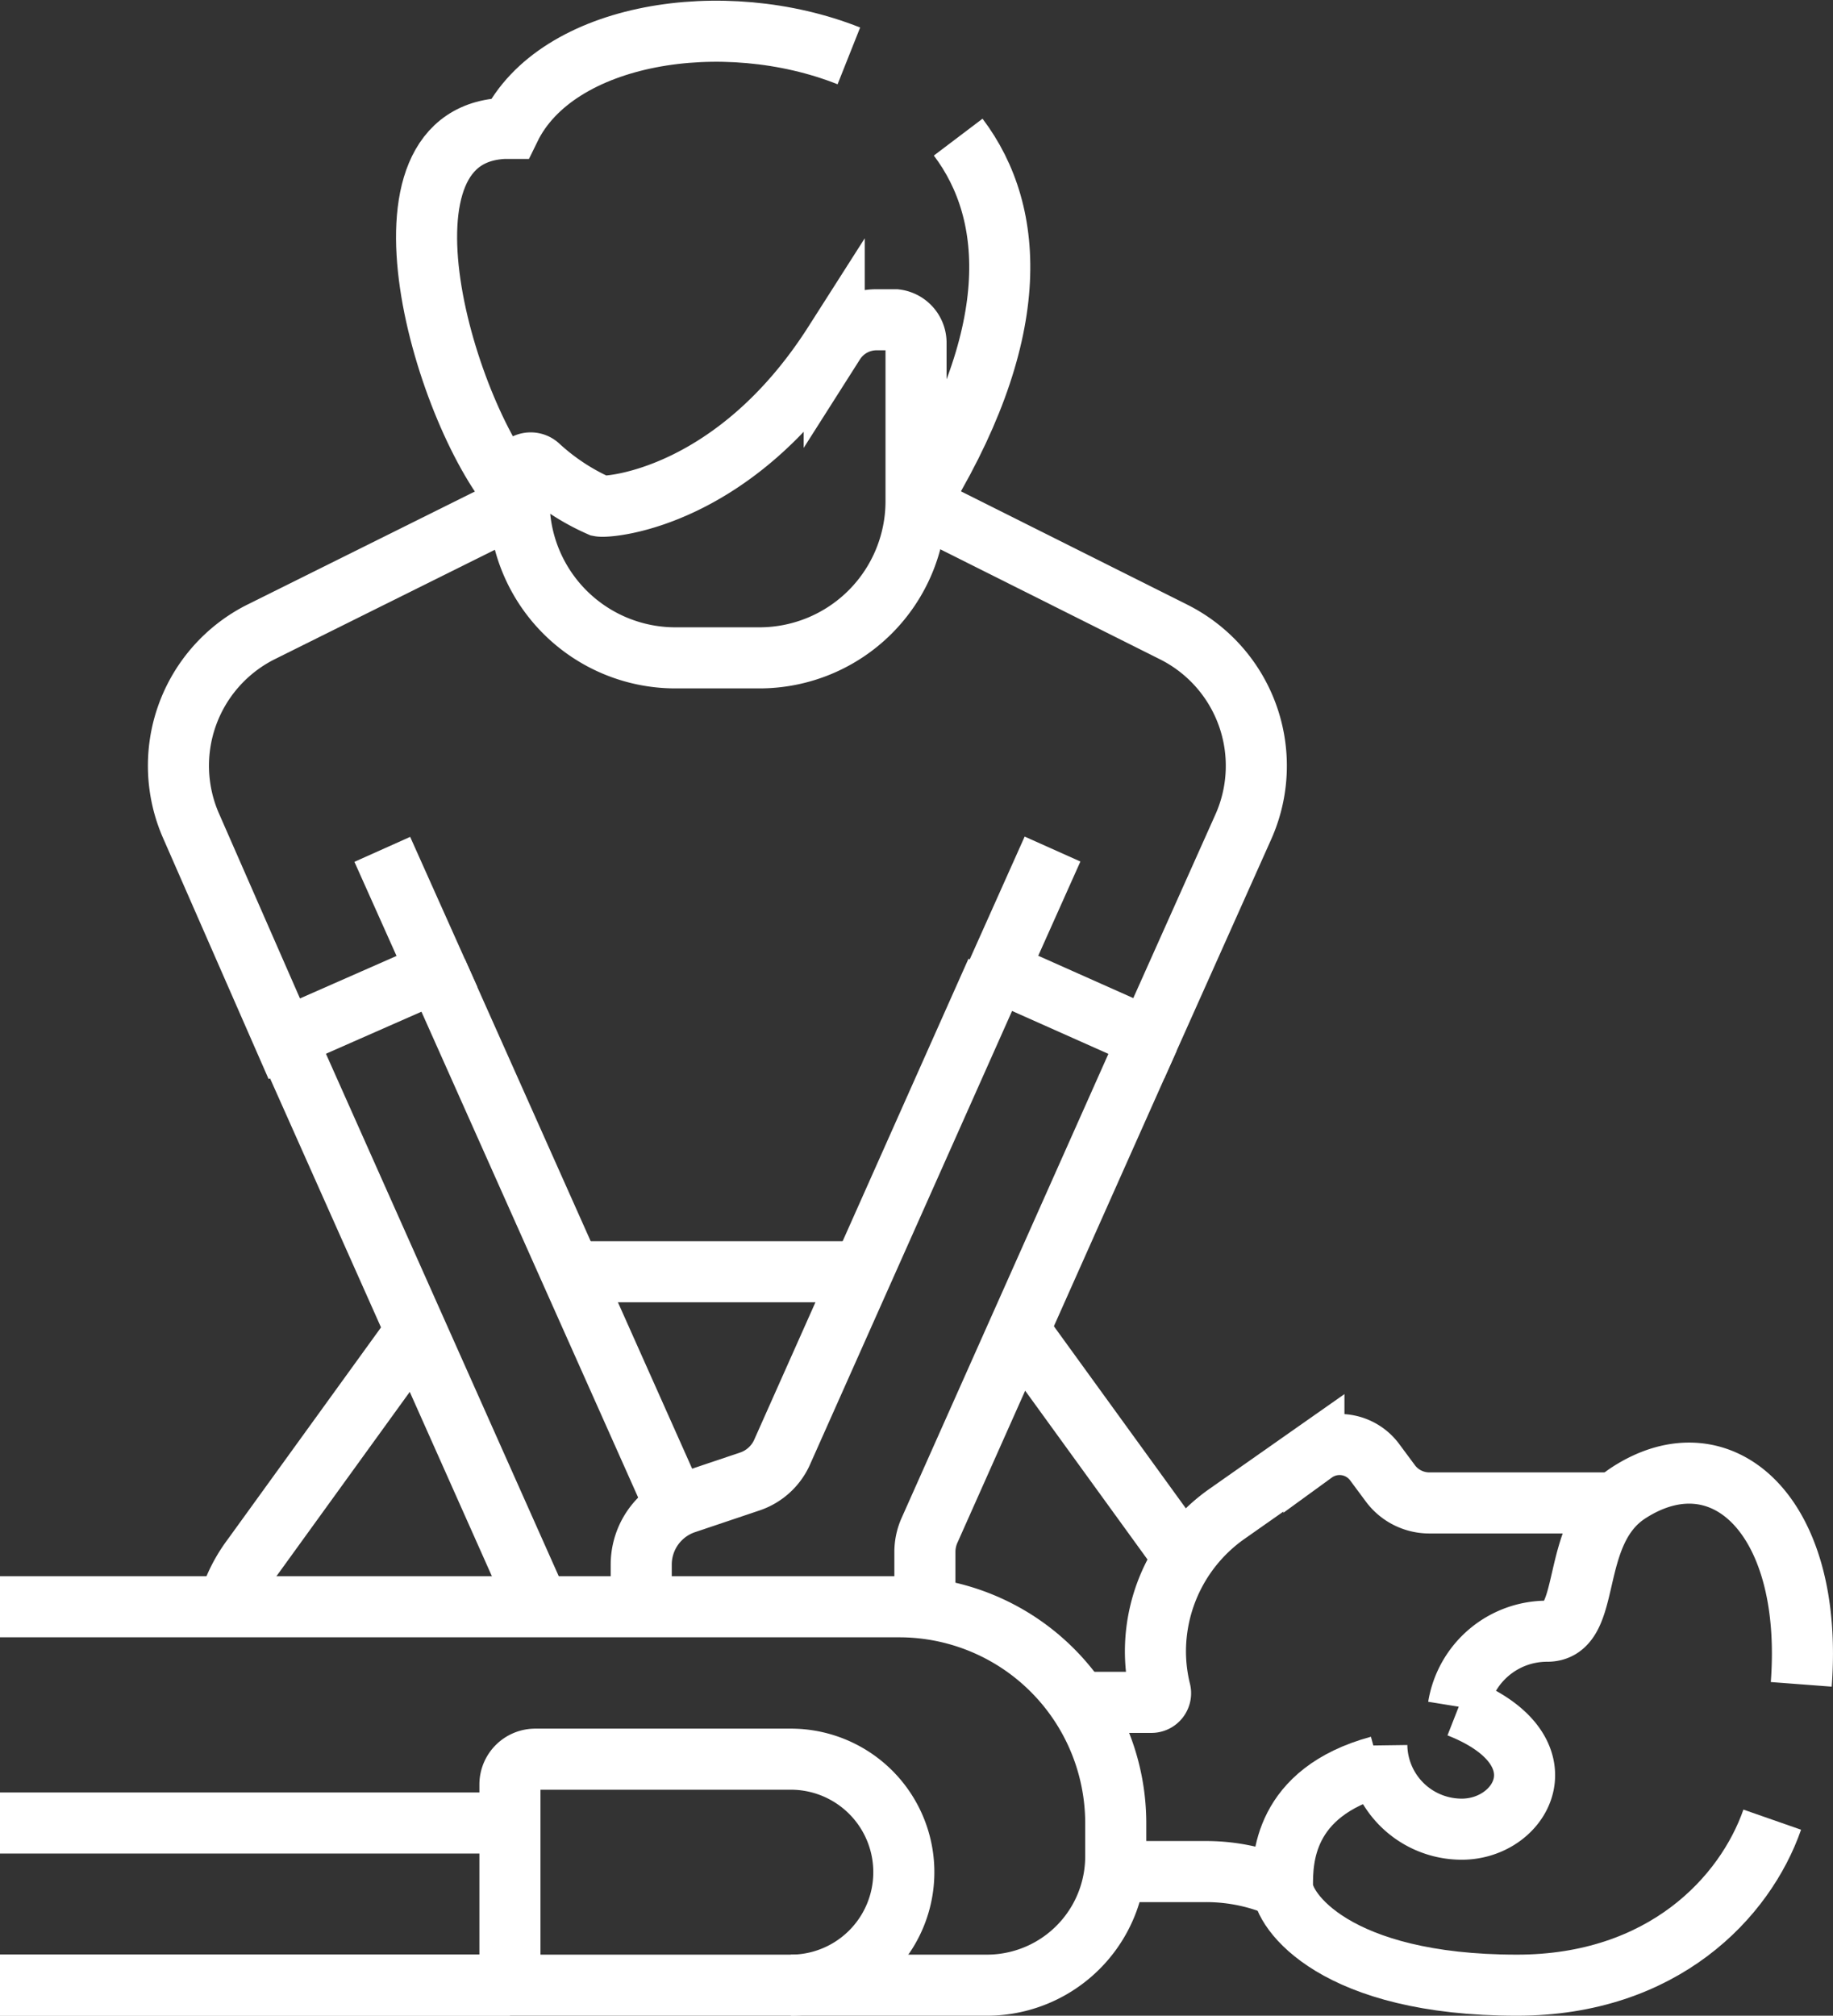
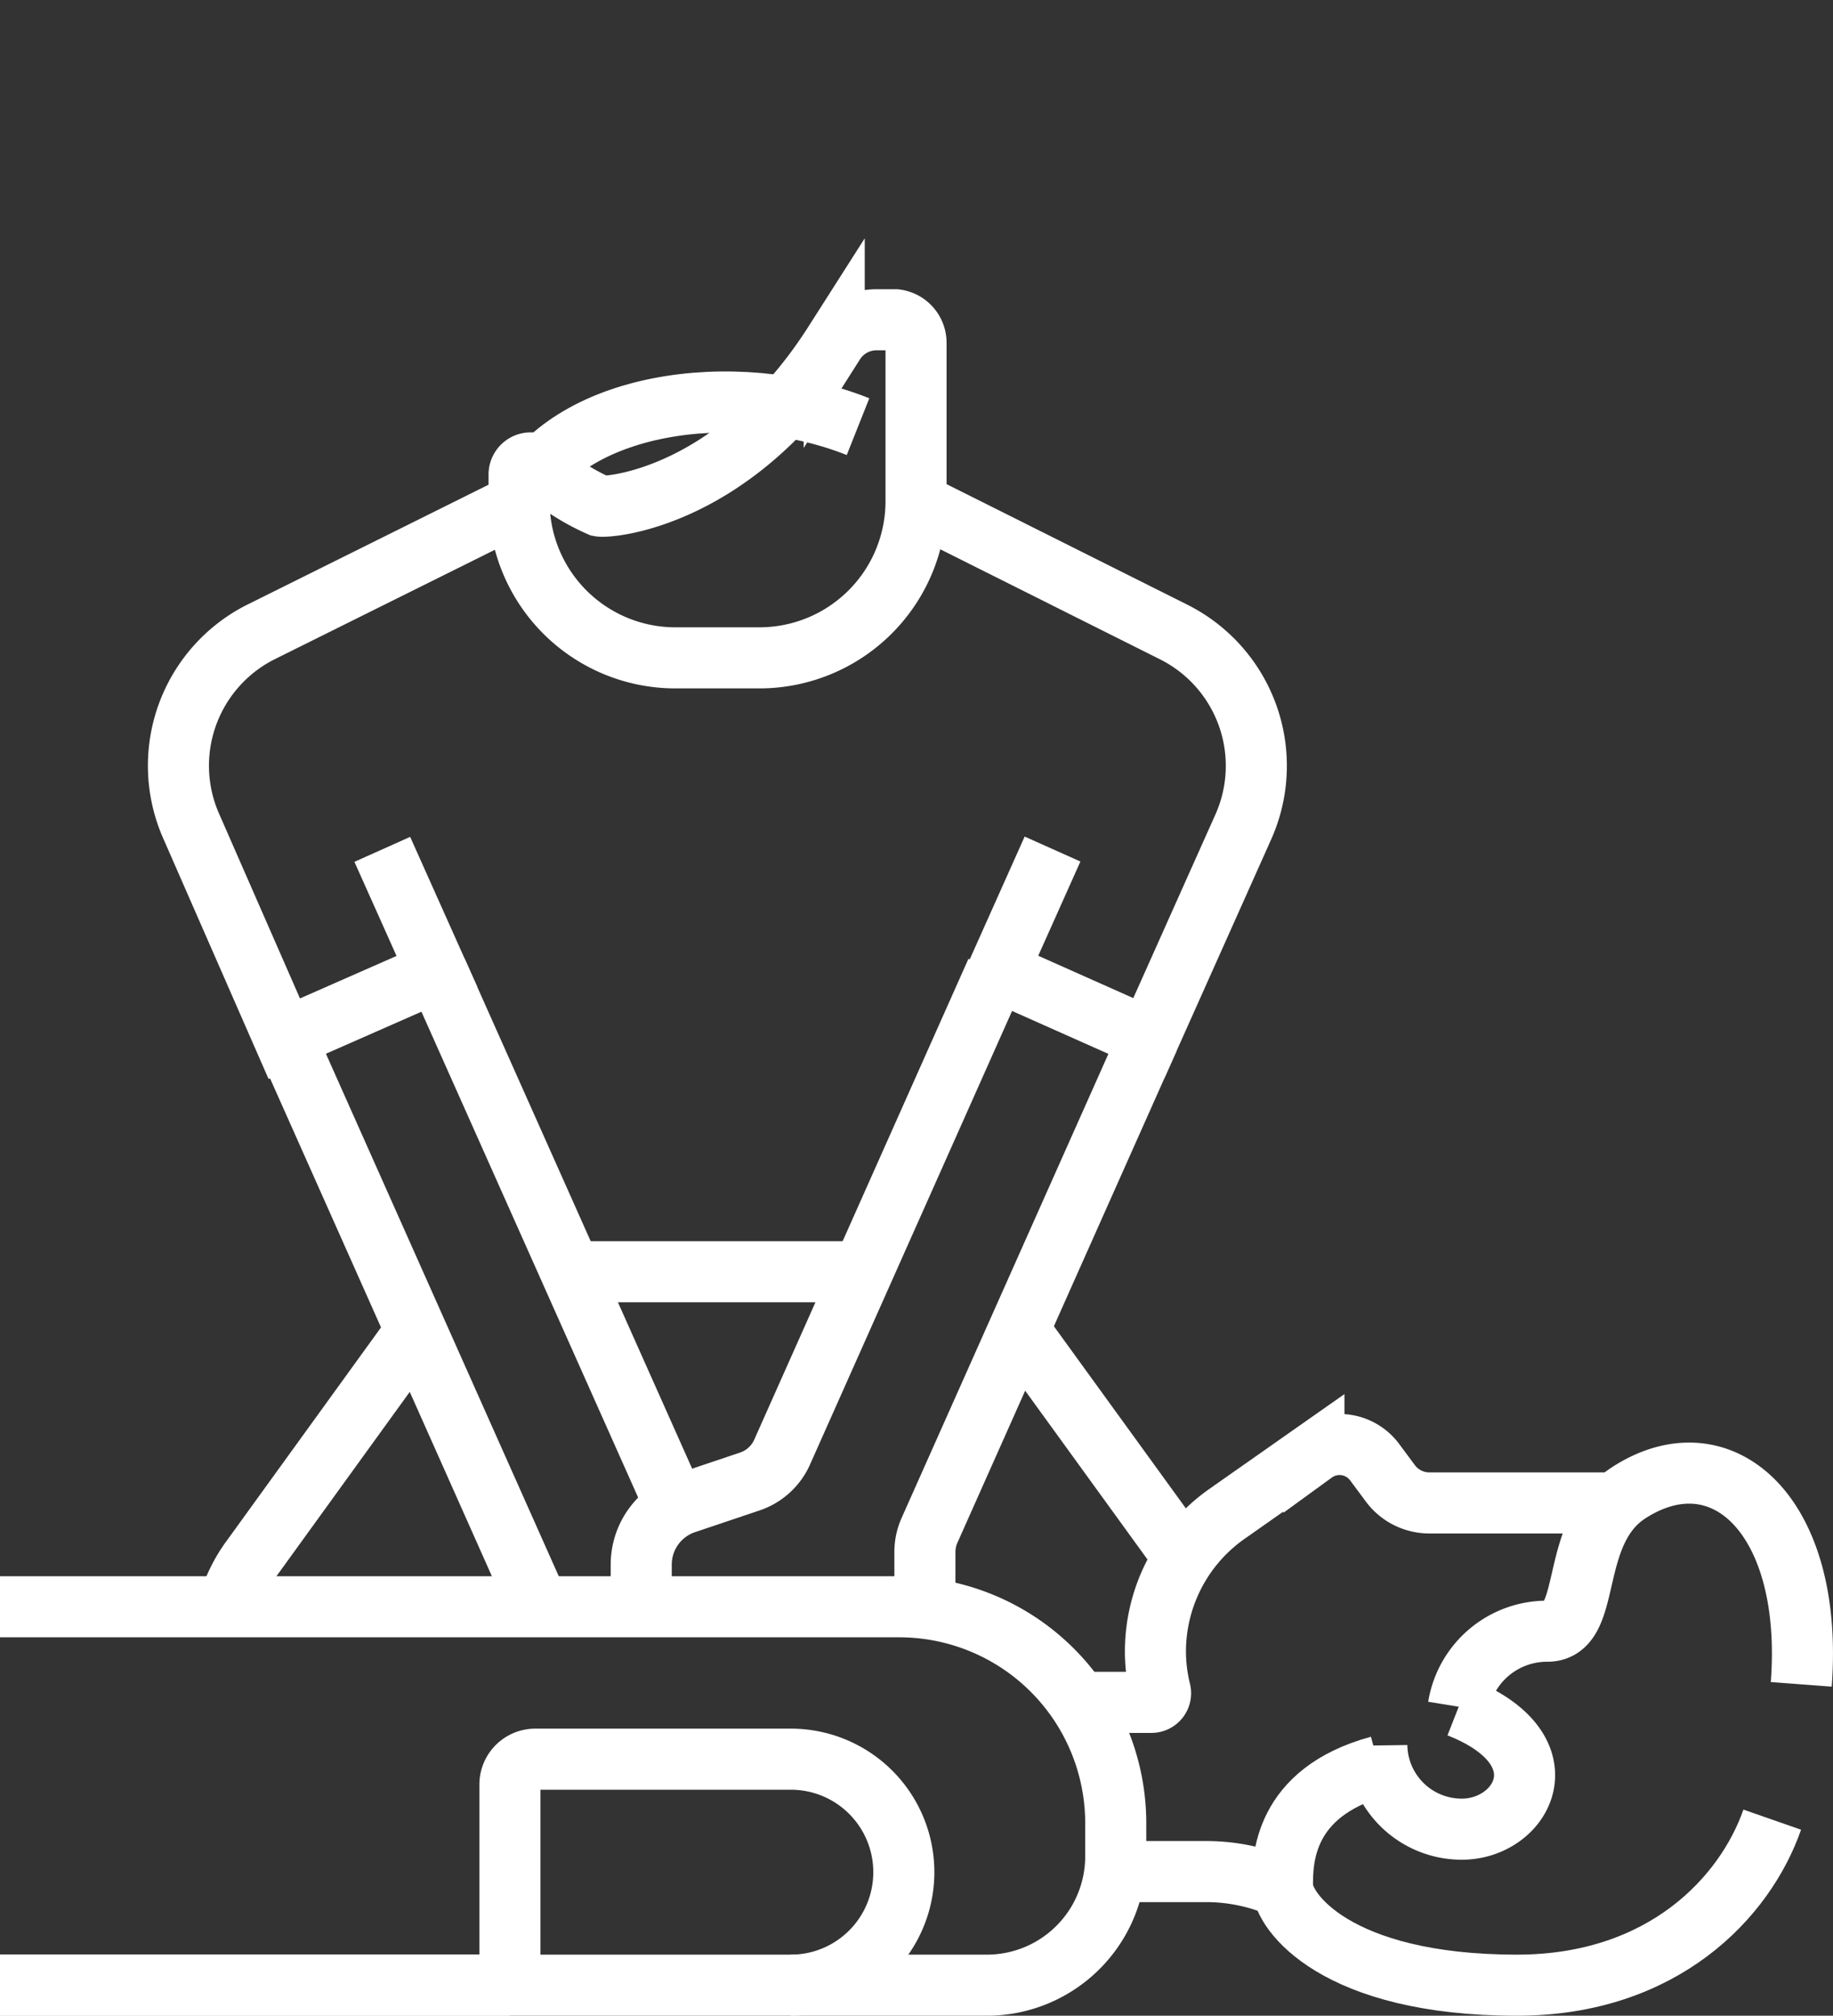
<svg xmlns="http://www.w3.org/2000/svg" viewBox="0 0 60.03 66">
  <rect x="0" y="0" width="60.03" height="66" fill="#333333" stroke="none" />
  <defs>
    <style>.cls-1{fill:none;stroke:#fff;stroke-miterlimit:10;stroke-width:2px;}</style>
  </defs>
  <g id="Capa_2" data-name="Capa 2">
    <g id="Capa_1-2" data-name="Capa 1">
      <path class="cls-1" d="M33.37,43.55,38.77,51" />
      <line class="cls-1" x1="28.3" y1="41.64" x2="18.69" y2="41.64" />
      <path class="cls-1" d="M7.47,52.61A4.82,4.82,0,0,1,8.26,51l5.36-7.41" />
      <line class="cls-1" x1="22.14" y1="49.36" x2="14.31" y2="31.81" />
      <line class="cls-1" x1="17.65" y1="52.61" x2="9.36" y2="34.01" />
      <path class="cls-1" d="M21,52.61V51.22a2.12,2.12,0,0,1,1.44-2l2.11-.71a1.78,1.78,0,0,0,1.08-1l7-15.71" />
      <path class="cls-1" d="M30.29,52.66V50.82a1.74,1.74,0,0,1,.15-.71L37.62,34" />
      <path class="cls-1" d="M30.08,16.51l8.35,4.18a4.9,4.9,0,0,1,2.29,6.38L37.62,34l-4.94-2.2,1.79-4" />
      <path class="cls-1" d="M12.52,27.81l1.79,4-5,2.2L6.27,27.07a4.9,4.9,0,0,1,2.28-6.38L17,16.49" />
      <path class="cls-1" d="M35.33,55.74h2.38a.3.3,0,0,0,.29-.37,5.41,5.41,0,0,1-.16-1.28,5.51,5.51,0,0,1,2.34-4.52l2.85-2a1.43,1.43,0,0,1,2,.32l.49.66a1.59,1.59,0,0,0,1.28.66H53" />
      <path class="cls-1" d="M42,61.78l-.6-.2a6.15,6.15,0,0,0-1.91-.3h-3" />
      <path class="cls-1" d="M47.76,55.88a2.94,2.94,0,0,1,2.91-2.47c1.52,0,.66-3.21,2.65-4.52,3.06-2,6.09.71,5.67,6.26" />
      <path class="cls-1" d="M45.16,57.83C42,58.69,42,60.93,42,61.75S43.73,65,49.68,65c4.78,0,7.47-2.87,8.36-5.42" />
      <path class="cls-1" d="M45.09,57.15a2.78,2.78,0,0,0,2.68,2.74c2.07.09,3.59-2.59,0-4" />
      <path class="cls-1" d="M0,65H32.32a4.22,4.22,0,0,0,4.22-4.23V59.7a7.09,7.09,0,0,0-7.1-7.09H0" />
      <line class="cls-1" y1="65" x2="16.7" y2="65" />
-       <line class="cls-1" x1="16.7" y1="59.69" y2="59.69" />
      <path class="cls-1" d="M16.7,65V58.43a.83.83,0,0,1,.83-.83H25.9a3.7,3.7,0,1,1,0,7.4" />
-       <path class="cls-1" d="M17,16.34C14.61,13.77,11.73,4.17,16.7,4.2c1.53-3.14,7-4,11.1-2.37" />
-       <path class="cls-1" d="M31.38,4.49C33.28,7,33.51,11,30,16.6" />
+       <path class="cls-1" d="M17,16.34c1.53-3.14,7-4,11.1-2.37" />
      <path class="cls-1" d="M30,11.23v5.18a5.13,5.13,0,0,1-5.13,5.13H22.09A5.12,5.12,0,0,1,17,16.41v-.86a.38.38,0,0,1,.64-.29,7.28,7.28,0,0,0,2,1.31c.31.06,4.44-.26,7.68-5.34a1.64,1.64,0,0,1,1.38-.76h.63A.76.76,0,0,1,30,11.23Z" />
    </g>
  </g>
</svg>